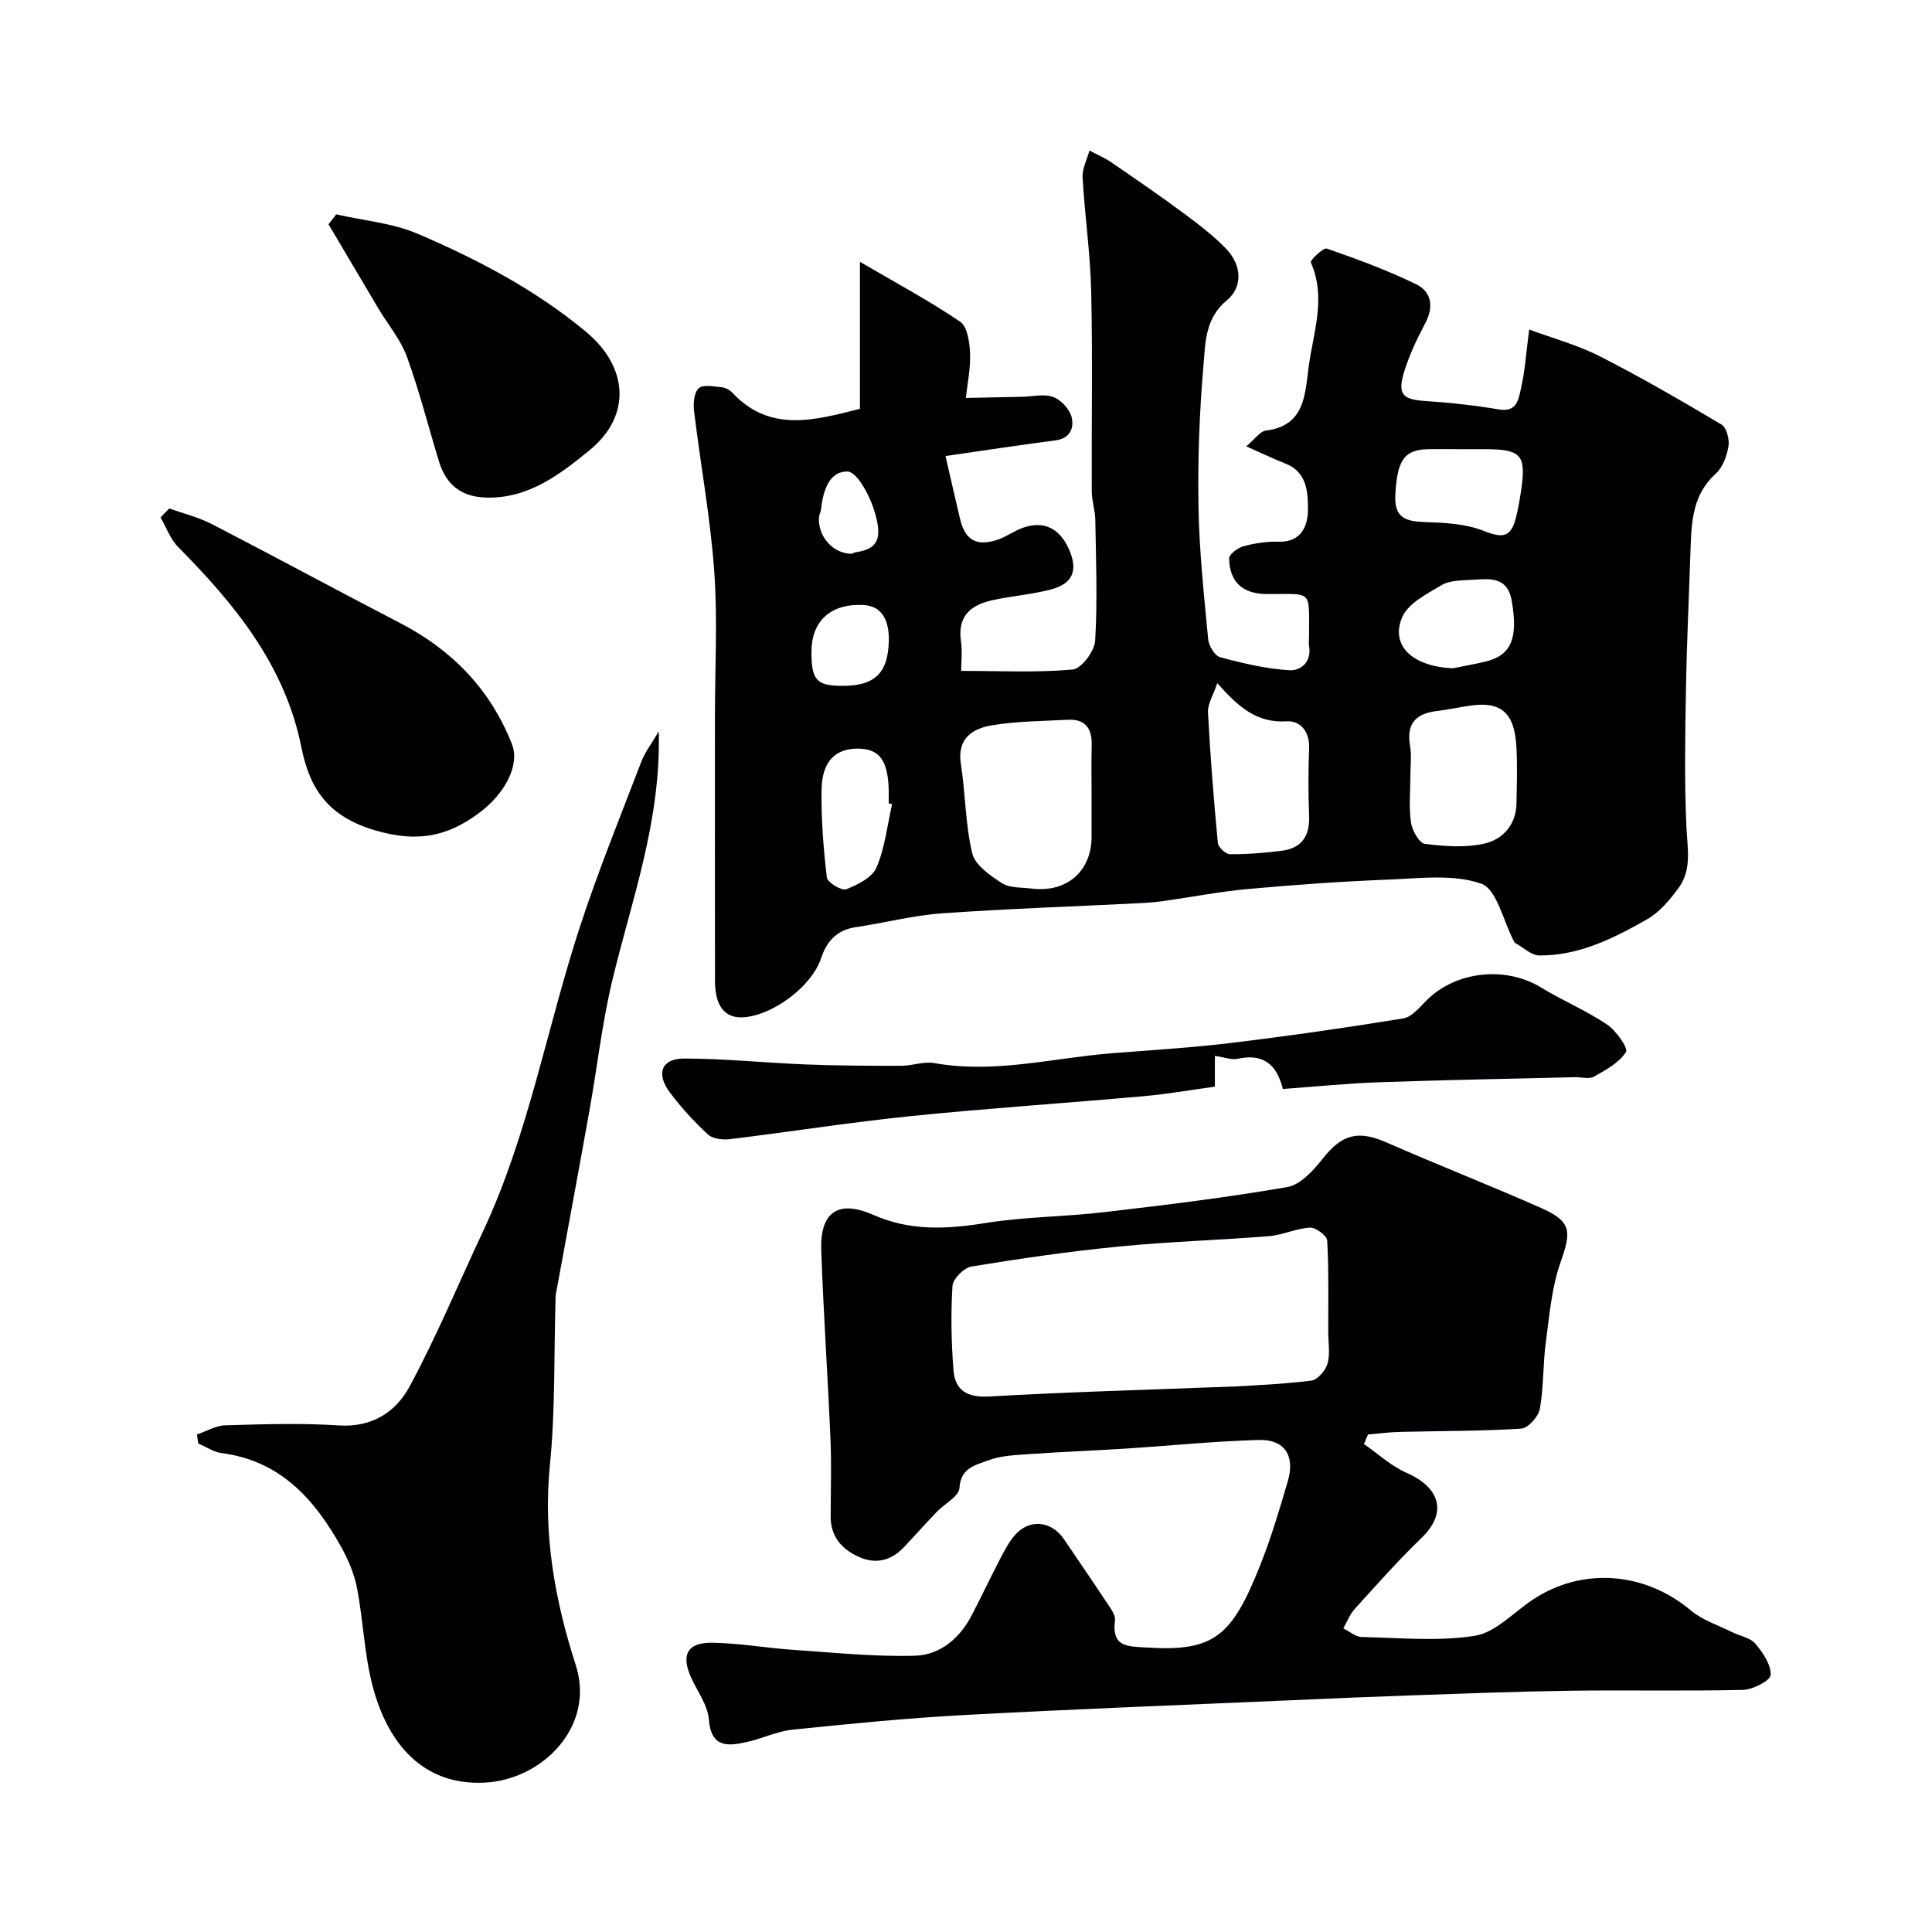
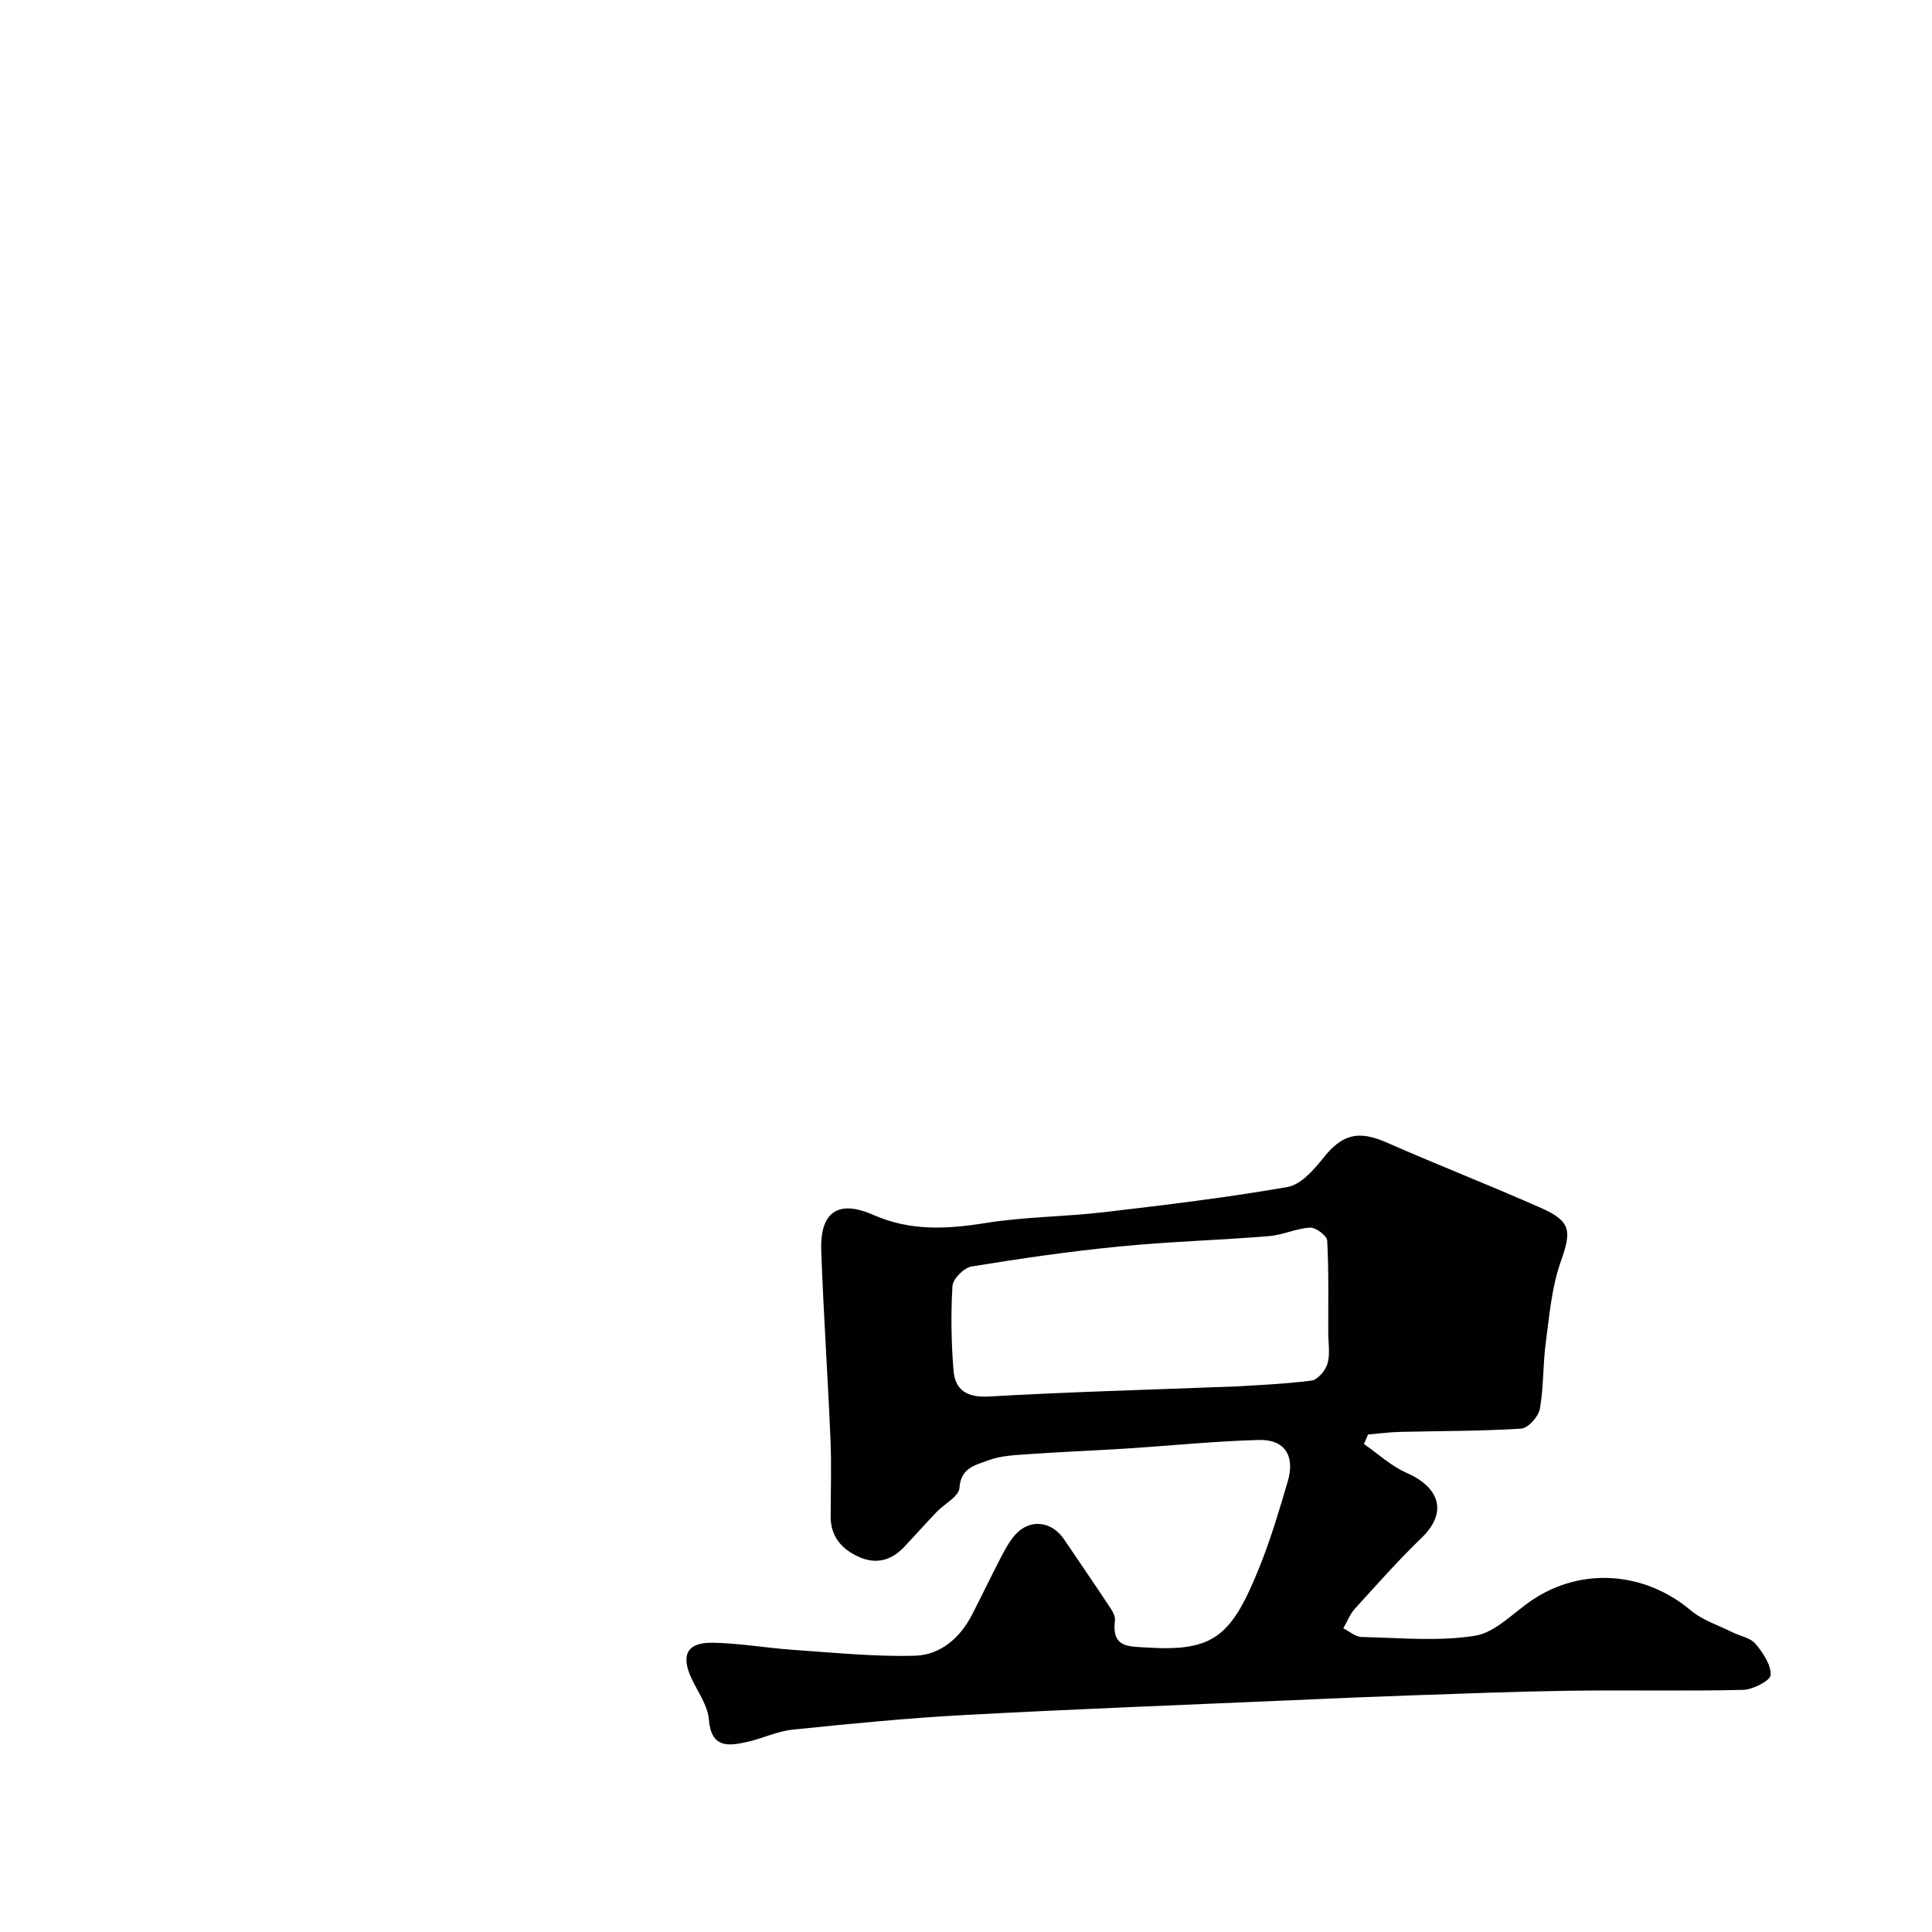
<svg xmlns="http://www.w3.org/2000/svg" enable-background="new 0 0 400 400" viewBox="0 0 400 400">
  <g fill="#010103">
-     <path d="m195.76 94.42c1 4.33 1.97 8.7 3.02 13.06 1.05 4.37 3.43 5.7 7.73 4.27 1.38-.46 2.64-1.27 3.96-1.92 4.87-2.39 8.79-.95 10.92 4.04 1.81 4.24.73 6.97-3.77 8.16-3.91 1.04-8.02 1.35-11.99 2.2-4.46.95-7.43 3.17-6.68 8.45.32 2.25.05 4.58.05 6.22 8.03 0 15.6.39 23.08-.28 1.79-.16 4.53-3.79 4.66-5.96.5-8.32.17-16.69.03-25.04-.03-1.95-.72-3.89-.73-5.83-.07-13.83.19-27.66-.12-41.49-.18-7.87-1.34-15.71-1.78-23.58-.1-1.82.92-3.7 1.42-5.55 1.51.8 3.11 1.47 4.51 2.43 4.98 3.41 9.96 6.83 14.81 10.42 3.15 2.34 6.35 4.73 9.04 7.56 3.12 3.28 3.47 7.79.09 10.59-4.53 3.75-4.43 8.73-4.83 13.35-.85 9.72-1.21 19.52-1.05 29.28.15 9.2 1.14 18.4 2.01 27.57.13 1.35 1.37 3.4 2.49 3.7 4.67 1.26 9.46 2.38 14.26 2.7 2.37.16 4.68-1.66 4.15-4.95-.11-.65-.01-1.33-.01-2-.05-9.95.95-8.77-8.8-8.83-4.92-.03-7.67-2.46-7.75-7.38-.02-.85 1.8-2.2 2.99-2.52 2.33-.63 4.83-1.01 7.24-.93 4.86.15 6.1-3.5 6.09-6.76-.01-3.45-.18-7.65-4.59-9.39-2.49-.98-4.91-2.15-8.19-3.6 1.88-1.57 2.88-3.12 4.05-3.26 8.12-.98 8.11-7.51 8.86-13.13.96-7.15 3.71-14.35.46-21.69-.19-.43 2.58-3.12 3.32-2.86 6.26 2.17 12.52 4.48 18.47 7.37 3.2 1.55 3.72 4.66 1.91 8.07-1.66 3.13-3.2 6.37-4.27 9.73-1.6 5.01-.53 6.09 4.46 6.4 5.04.32 10.09.9 15.07 1.73 3.82.64 4.06-2.26 4.56-4.4.82-3.49 1.03-7.11 1.69-12.15 5 1.86 10.07 3.22 14.64 5.55 8.57 4.37 16.91 9.21 25.18 14.13 1.05.63 1.68 3.07 1.44 4.5-.33 2.01-1.18 4.36-2.63 5.67-4.69 4.23-5.03 9.69-5.21 15.32-.32 9.77-.79 19.53-.96 29.3-.17 9.53-.34 19.08.1 28.59.21 4.42 1.15 8.81-1.65 12.6-1.8 2.44-3.92 4.98-6.48 6.44-6.9 3.94-14.1 7.54-22.32 7.5-1.68-.01-3.36-1.69-5.04-2.61-.13-.07-.2-.27-.27-.41-2.18-4.13-3.5-10.71-6.72-11.84-5.79-2.04-12.75-1.1-19.19-.85-9.71.38-19.42 1.07-29.1 1.95-5.83.53-11.61 1.66-17.41 2.48-1.63.23-3.27.37-4.92.45-13.68.69-27.39 1.14-41.05 2.11-5.98.43-11.87 1.97-17.82 2.86-3.9.58-5.99 2.83-7.2 6.45-1.98 5.92-10.15 11.93-16.25 12.22-3.69.17-5.7-2.39-5.71-7.47-.03-18.33-.01-36.66-.01-54.98 0-10 .57-20.04-.15-29.98-.8-11.07-2.84-22.04-4.17-33.08-.19-1.58-.01-3.87.97-4.74.93-.83 3.14-.35 4.77-.2.75.07 1.63.54 2.16 1.1 7.77 8.32 16.9 5.78 26.44 3.36 0-9.76 0-19.52 0-30.43 7.5 4.38 14.35 8.06 20.76 12.4 1.5 1.02 1.94 4.27 2.04 6.53.13 3.07-.54 6.16-.87 9.25 3.87-.08 7.73-.16 11.6-.24 2.18-.04 4.56-.65 6.48.04 1.6.58 3.37 2.48 3.8 4.12.58 2.22-.24 4.47-3.36 4.87-7.75 1.01-15.46 2.19-22.73 3.24zm30.24 70.82c0-3.66-.07-7.32.02-10.98.08-3.44-1.31-5.43-4.93-5.24-5.25.28-10.56.28-15.72 1.15-4.02.67-7.26 2.71-6.43 8.01.96 6.14.91 12.48 2.35 18.48.59 2.44 3.69 4.61 6.12 6.17 1.63 1.05 4.08.88 6.18 1.14 7.28.89 12.41-3.58 12.41-10.75 0-2.66 0-5.32 0-7.98zm66-4.41c0 3.16-.33 6.37.13 9.47.25 1.65 1.71 4.26 2.88 4.41 4.08.52 8.44.84 12.39-.07 3.73-.87 6.49-3.88 6.57-8.27.07-3.99.21-8-.03-11.98-.4-6.72-3.13-9.12-9.13-8.35-2.43.31-4.82.88-7.25 1.16-4.34.5-6.42 2.53-5.63 7.16.37 2.09.07 4.3.07 6.47zm-39.97-19.4c-.84 2.51-2.02 4.32-1.93 6.06.47 9.02 1.19 18.03 2.04 27.03.08.89 1.63 2.33 2.5 2.33 3.58.02 7.18-.25 10.74-.71 4.12-.53 5.83-3.07 5.66-7.24-.19-4.65-.18-9.32 0-13.97.13-3.46-1.8-5.78-4.68-5.59-6.25.4-10.11-3.12-14.33-7.91zm50.51-48.43c-2.33 0-4.66-.04-6.99.01-4.93.09-6.27 2.49-6.66 9.31-.29 5.02 2.2 5.63 6.24 5.77 4.02.14 8.28.34 11.93 1.78 4.03 1.59 5.77 1.49 6.82-2.77.47-1.89.8-3.83 1.08-5.76 1.03-7.15-.04-8.33-7.43-8.34-1.66 0-3.32 0-4.99 0zm-117.84 73.48c-.23-.05-.47-.11-.7-.16 0-.83.01-1.66 0-2.49-.1-6.2-1.8-8.69-6.04-8.83-4.88-.16-7.76 2.51-7.86 8.44-.11 6.08.38 12.19 1.09 18.24.12 1.03 3.08 2.8 4.02 2.43 2.38-.93 5.38-2.44 6.27-4.52 1.74-4.08 2.22-8.71 3.22-13.11zm116.1-28.12c2.21-.45 4.44-.84 6.64-1.36 5.44-1.27 6.91-4.78 5.55-12.6-.9-5.19-4.76-4.55-8.33-4.35-2.09.12-4.49.09-6.18 1.09-3.05 1.81-6.98 3.79-8.19 6.68-2.49 5.95 2.28 10.19 10.51 10.54zm-126.52 3.64c6.85.04 9.58-2.64 9.74-9.31.09-3.89-1.17-7.24-5.3-7.43-6.95-.32-10.73 3.49-10.72 9.77.01 5.76 1.07 6.94 6.28 6.97zm2.04-27.34c.29-.11.56-.28.86-.32 4.61-.69 5.76-2.85 3.62-9.25-.97-2.9-3.46-7.43-5.32-7.46-3.98-.06-5.09 4.23-5.52 7.97-.06.48-.35.93-.39 1.41-.3 4.04 2.85 7.6 6.75 7.65z" />
    <path d="m282.39 298.97c2.92 2.02 5.62 4.56 8.82 5.96 6.8 2.98 8.61 8.15 3.13 13.45-4.84 4.67-9.32 9.73-13.84 14.71-1.03 1.13-1.6 2.68-2.38 4.04 1.26.62 2.52 1.76 3.79 1.79 7.83.17 15.81.96 23.45-.25 4.23-.67 7.95-4.77 11.85-7.39 10.24-6.89 23.31-5.9 32.85 2.14 2.42 2.03 5.69 3.06 8.58 4.51 1.61.8 3.72 1.13 4.78 2.37 1.56 1.84 3.25 4.32 3.18 6.49-.03 1.13-3.67 3.03-5.71 3.08-11.99.29-23.99.01-35.98.18-11.1.16-22.2.6-33.3.98-8.1.28-16.2.63-24.3.99-22.62.99-45.26 1.84-67.87 3.07-11.81.64-23.6 1.81-35.37 3.02-3.18.33-6.22 1.84-9.39 2.54-3.94.88-7.44 1.3-7.92-4.66-.24-2.92-2.29-5.7-3.6-8.51-2.24-4.81-.92-7.46 4.37-7.37 5.56.09 11.11 1.09 16.67 1.47 8.4.57 16.82 1.45 25.21 1.22 5.27-.15 9.36-3.66 11.85-8.51 2.02-3.93 3.92-7.92 5.96-11.84.83-1.59 1.7-3.22 2.86-4.57 2.99-3.5 7.61-3.05 10.22.82 2.9 4.3 5.85 8.56 8.7 12.89.79 1.21 1.99 2.68 1.84 3.88-.71 5.68 2.69 5.39 6.72 5.64 13.78.85 17.47-2.32 23.28-16.87 2.29-5.72 4.06-11.67 5.79-17.59 1.54-5.25-.66-8.67-6.01-8.52-9.21.25-18.4 1.2-27.61 1.79-6.59.42-13.2.66-19.79 1.13-2.93.21-6.01.3-8.69 1.33-2.47.94-5.64 1.47-5.88 5.68-.1 1.75-3.13 3.3-4.75 5-2.26 2.37-4.44 4.82-6.69 7.21-2.65 2.81-5.83 3.68-9.39 2.07-3.53-1.59-5.85-4.19-5.84-8.35.01-5.33.19-10.67-.04-15.99-.55-13.04-1.45-26.06-1.91-39.1-.28-7.93 3.47-10.59 10.78-7.37 7.69 3.39 15.26 2.96 23.26 1.68 8.1-1.3 16.4-1.29 24.57-2.25 12.67-1.48 25.34-3.01 37.9-5.2 2.75-.48 5.43-3.48 7.37-5.94 3.96-5.01 7.3-5.87 13.22-3.26 10.58 4.65 21.35 8.85 31.92 13.53 6.31 2.8 6.31 4.82 4.08 11.14-1.87 5.28-2.34 11.09-3.09 16.71-.61 4.56-.42 9.24-1.23 13.75-.29 1.6-2.43 4-3.86 4.09-8.35.54-16.74.47-25.11.68-2.21.05-4.4.36-6.61.54-.26.64-.55 1.3-.84 1.97zm-26.11-11.94c3.09-.21 9.2-.43 15.23-1.19 1.29-.16 2.93-2.1 3.34-3.53.57-2 .15-4.28.15-6.44-.02-6.34.13-12.69-.22-19.02-.06-1.01-2.35-2.74-3.53-2.68-2.87.15-5.66 1.53-8.54 1.76-10.33.84-20.71 1.13-31.02 2.15-10.23 1-20.42 2.48-30.56 4.14-1.55.25-3.84 2.55-3.93 4.02-.36 5.8-.25 11.66.21 17.46.33 4.21 2.88 5.68 7.39 5.43 16.13-.93 32.31-1.37 51.48-2.1z" />
-     <path d="m40.78 296.99c1.96-.66 3.9-1.84 5.88-1.9 7.82-.22 15.68-.49 23.48.03 6.9.46 11.83-2.82 14.65-8.04 5.6-10.38 10.14-21.34 15.17-32.04 9.47-20.17 13.23-42.15 20.1-63.14 3.78-11.56 8.38-22.86 12.73-34.23.76-1.98 2.13-3.72 3.6-6.24.47 18.5-5.53 34.65-9.54 51.22-2.18 9.01-3.2 18.3-4.84 27.44-2.15 12.03-4.39 24.04-6.59 36.05-.15.81-.36 1.62-.39 2.43-.36 11.6-.03 23.26-1.18 34.77-1.44 14.35 1.05 28.05 5.36 41.42 4.08 12.66-6.9 23.76-18.94 24.32-12.69.59-19.97-8.05-23.11-19.94-1.74-6.59-1.94-13.56-3.23-20.29-.57-2.97-1.82-5.92-3.3-8.58-5.51-9.88-12.6-17.85-24.74-19.42-1.67-.22-3.23-1.3-4.83-1.98-.11-.62-.2-1.25-.28-1.88z" />
-     <path d="m265.61 225.46c-1.4-5.55-4.45-7.3-9.38-6.25-1.3.28-2.79-.33-4.7-.6v6.37c-4.81.66-9.79 1.53-14.8 1.98-16.04 1.43-32.12 2.49-48.15 4.12-12.51 1.28-24.96 3.25-37.45 4.77-1.49.18-3.56-.05-4.56-.97-2.88-2.67-5.59-5.62-7.93-8.77-2.86-3.84-1.67-6.95 2.96-6.95 8.4 0 16.8.89 25.2 1.22 6.6.26 13.21.29 19.81.28 2.28 0 4.66-.95 6.83-.56 12.42 2.23 24.48-1.05 36.69-2.03 8.19-.66 16.41-1.13 24.57-2.12 11.99-1.45 23.96-3.16 35.87-5.11 1.81-.3 3.42-2.4 4.92-3.86 6.09-5.96 16.28-6.98 23.55-2.54 4.45 2.72 9.33 4.76 13.66 7.66 1.89 1.26 4.45 4.91 3.94 5.71-1.42 2.23-4.18 3.72-6.64 5.1-1.01.57-2.61.08-3.94.11-13.42.33-26.85.57-40.26 1.04-6.6.22-13.17.89-20.19 1.4z" />
-     <path d="m35.04 105.27c2.98 1.07 6.12 1.84 8.9 3.28 13.03 6.73 25.92 13.72 38.94 20.47 10.75 5.58 18.64 13.71 23.1 25.01 1.68 4.26-1.26 10.24-7.01 14.45-6.46 4.74-12.63 5.97-21.22 3.46-9.81-2.87-13.62-8.57-15.34-17.17-3.4-17.02-13.76-29.63-25.51-41.5-1.63-1.64-2.46-4.07-3.66-6.14.6-.62 1.2-1.24 1.8-1.86z" />
-     <path d="m69.62 44.38c5.65 1.29 11.64 1.79 16.88 4.03 12.38 5.3 24.32 11.56 34.8 20.26 8.83 7.33 9.49 17.46.7 24.6-6.11 4.97-12.6 9.98-21.33 9.75-5.1-.13-8.28-2.62-9.75-7.37-2.23-7.25-4.07-14.65-6.67-21.78-1.31-3.59-3.95-6.7-5.94-10.05-3.45-5.79-6.86-11.6-10.29-17.39.54-.68 1.07-1.37 1.6-2.05z" />
  </g>
</svg>